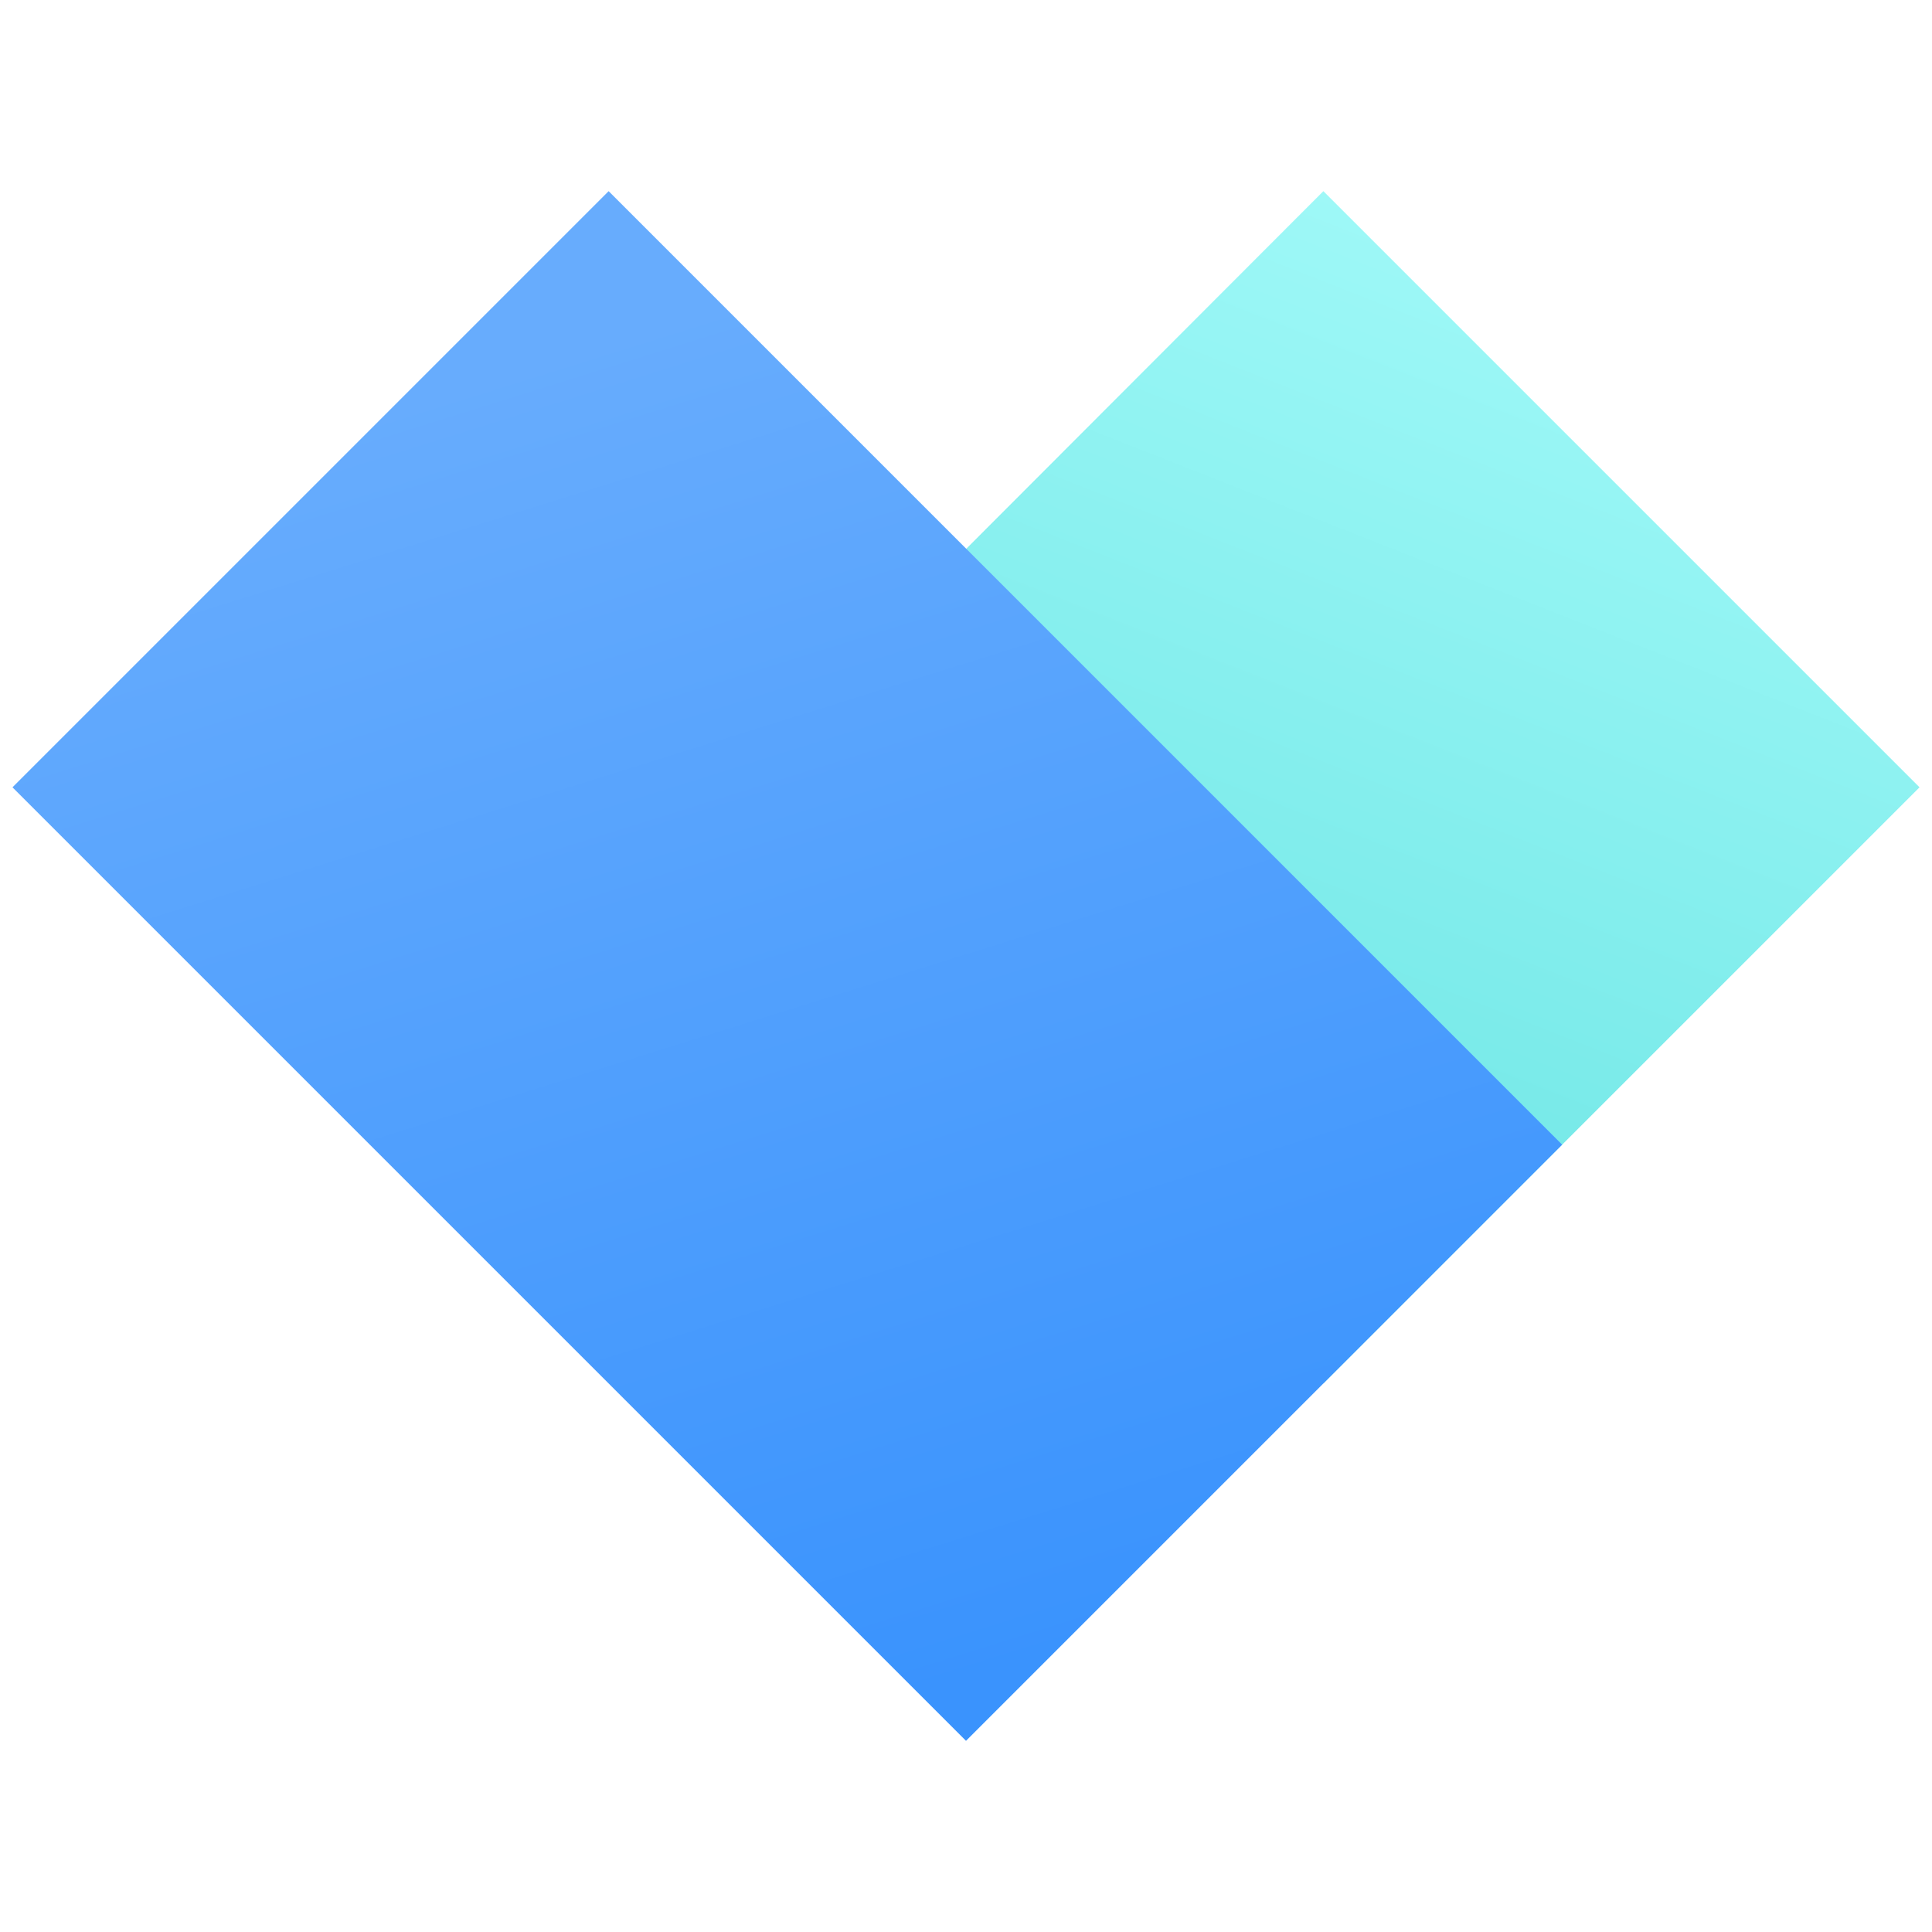
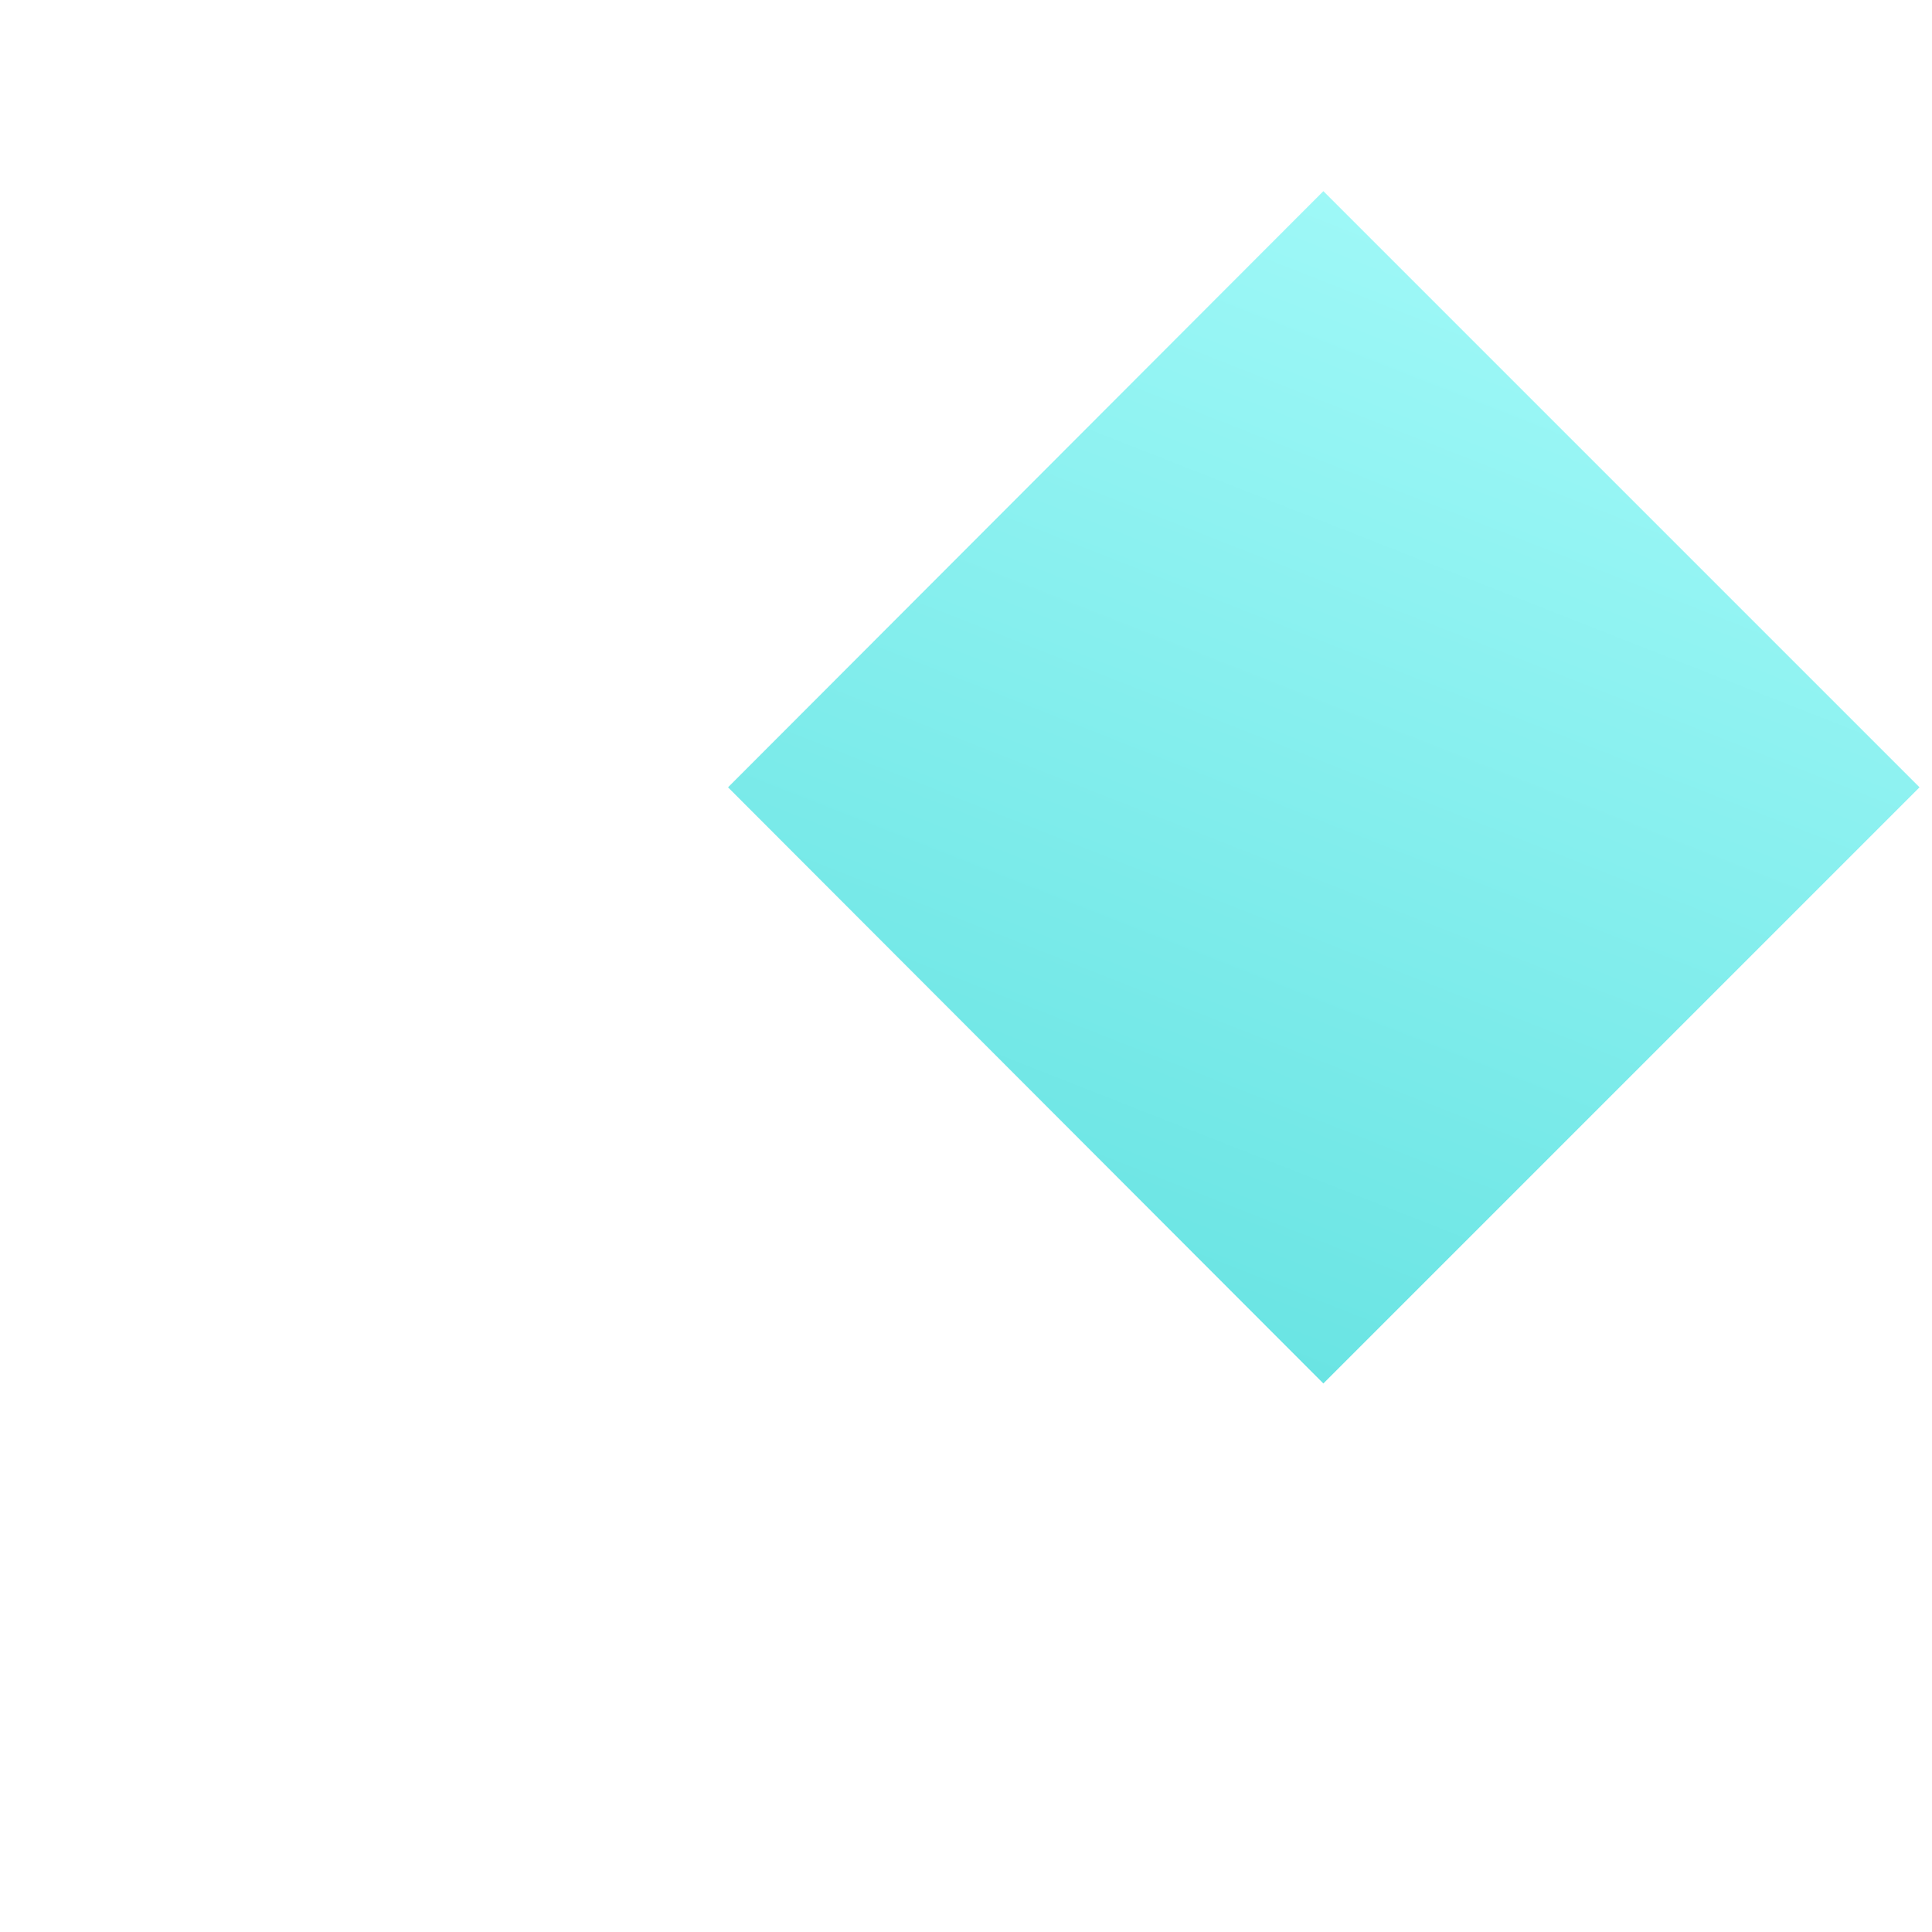
<svg xmlns="http://www.w3.org/2000/svg" width="300" height="300" viewBox="0 0 300 300" fill="none">
-   <path d="M113.049 122.254L205.492 29.684L298.063 122.254L205.492 214.825L113.049 122.254Z" fill="url(#paint0_linear_2022_916)" />
-   <path d="M1.938 122.254L94.508 29.684L242.57 177.746L150 270.316L1.938 122.254Z" fill="url(#paint1_linear_2022_916)" />
+   <path d="M113.049 122.254L205.492 29.684L298.063 122.254L205.492 214.825L113.049 122.254" fill="url(#paint0_linear_2022_916)" />
  <defs>
    <linearGradient id="paint0_linear_2022_916" x1="237.072" y1="42.115" x2="167.173" y2="219.783" gradientUnits="userSpaceOnUse">
      <stop stop-color="#9EF8F7" />
      <stop offset="1" stop-color="#64E2E1" />
    </linearGradient>
    <linearGradient id="paint1_linear_2022_916" x1="91.995" y1="53.314" x2="156.381" y2="259.204" gradientUnits="userSpaceOnUse">
      <stop stop-color="#67ACFD" />
      <stop offset="1" stop-color="#3A93FD" />
    </linearGradient>
  </defs>
</svg>